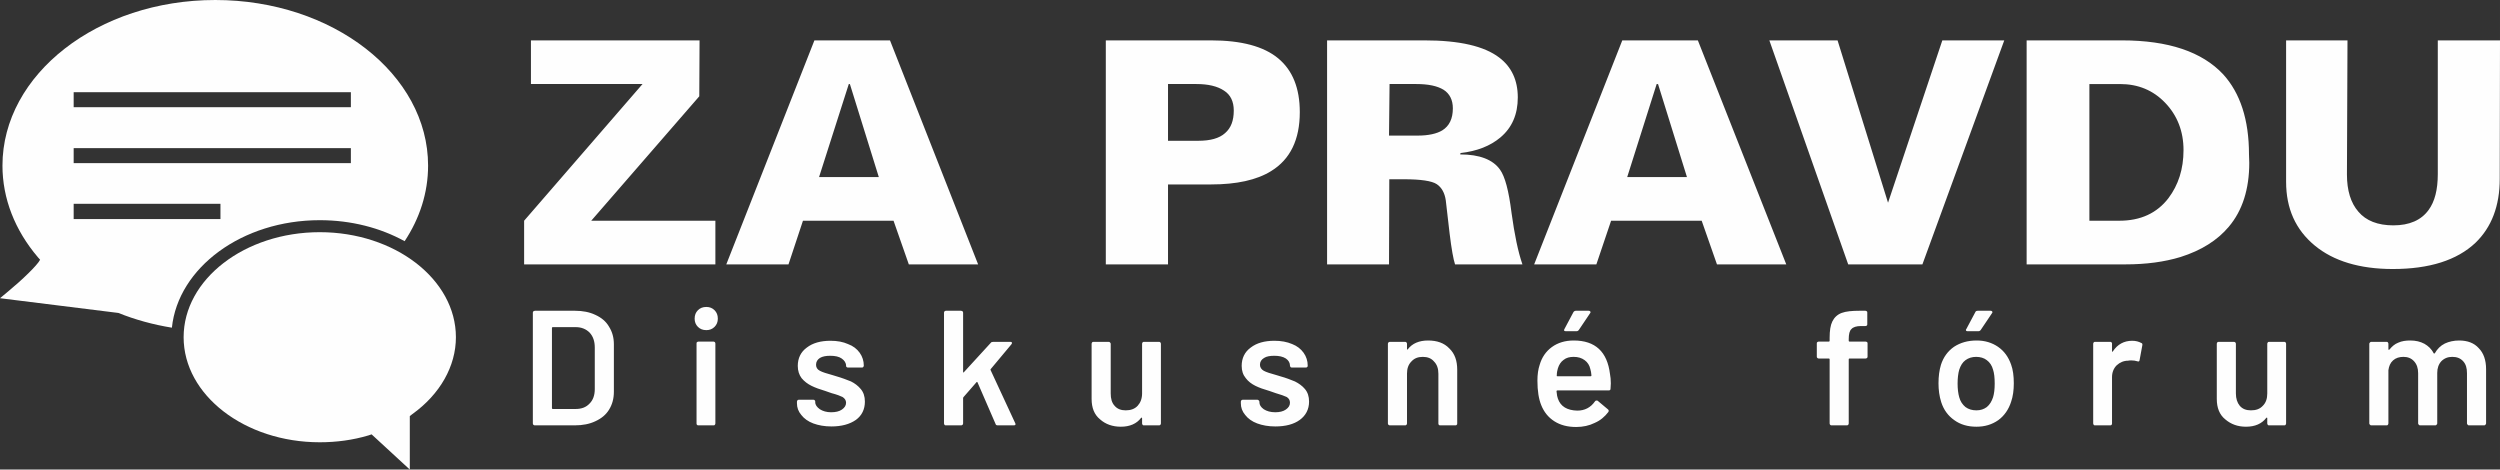
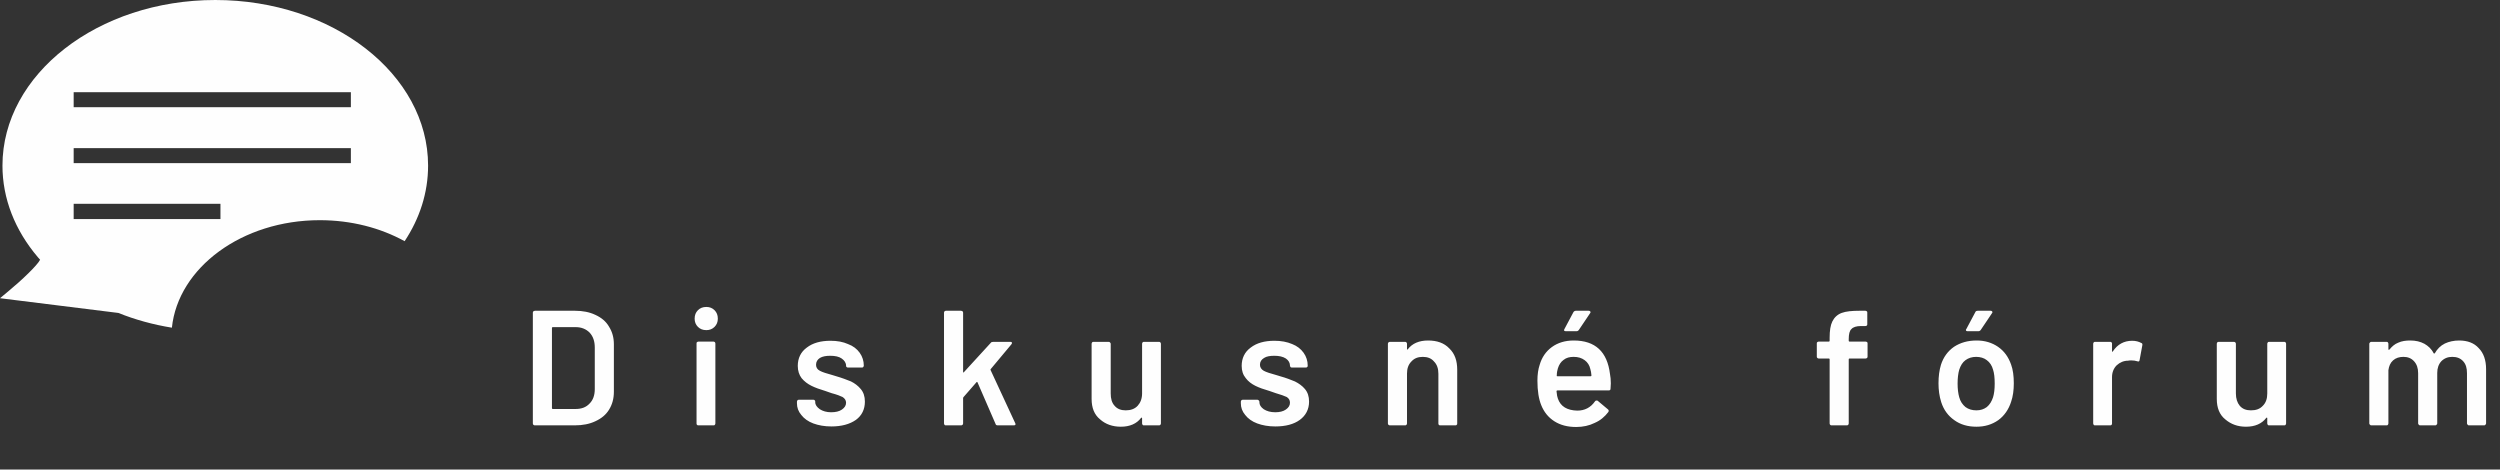
<svg xmlns="http://www.w3.org/2000/svg" xml:space="preserve" width="966.125mm" height="181.458mm" version="1.1" style="shape-rendering:geometricPrecision; text-rendering:geometricPrecision; image-rendering:optimizeQuality; fill-rule:evenodd; clip-rule:evenodd" viewBox="0 0 96612.52 18145.82">
  <rect x="0" y="0" width="96612.52" height="18145.82" fill="#333333" stroke="none" />
  <defs>
    <style type="text/css">
   
    .fil0 {fill:#FEFEFE;fill-rule:nonzero}
   
  </style>
  </defs>
  <g id="Layer_x0020_1">
-     <path class="fil0" d="M20518.16 1560.48l6516.05 0 -10.54 2161.47 -4175.33 4807.96 4797.41 0 0 1687 -7391.18 0 0 -1687 4575.99 -5282.43 -4312.4 0 0 -1687 0 0zm10954.97 0l2920.62 0 3405.64 8656.43 -2678.12 0 -590.45 -1687 -3500.53 0 -558.82 1687 -2403.98 0 3405.64 -8656.43zm2488.33 5282.42l-1117.64 -3595.42 -42.18 0 -1149.27 3595.42 2309.08 0 0.01 0zm8772.41 -5282.42l4069.89 0c1170.36,0 2034.95,231.96 2593.77,695.89 558.82,463.93 832.96,1159.81 832.96,2077.12 0,1064.92 -369.03,1824.07 -1107.1,2277.45 -558.82,347.94 -1339.06,516.64 -2319.63,516.64l-1665.91 0 0 3089.32 -2403.98 0 0 -8656.43 0 0 0 0.01zm2403.98 1687l0 2193.1 1170.36 0c463.93,0 811.87,-94.89 1033.29,-295.23 231.96,-200.33 337.4,-485.01 337.4,-875.13 0,-347.94 -126.53,-611.54 -379.58,-769.69 -253.05,-168.7 -611.54,-253.05 -1064.92,-253.05l-1096.55 0 0 0zm6147.01 -1687l3764.12 0c1349.6,0 2309.08,221.42 2888.99,664.26 474.47,358.49 716.98,875.13 716.98,1539.39 0,653.71 -221.42,1170.36 -674.8,1549.93 -390.12,326.86 -896.22,527.19 -1539.39,600.99l-10.54 52.72c748.61,0 1265.25,200.33 1539.39,590.45 189.79,263.59 337.4,811.87 442.84,1665.91 115.98,843.5 253.05,1507.76 421.75,1992.77l-2604.31 0c-63.26,-189.79 -137.07,-590.45 -210.88,-1201.99 -94.89,-832.96 -147.61,-1265.25 -147.61,-1275.8 -42.18,-284.68 -158.16,-495.56 -347.94,-622.08 -189.79,-126.53 -622.08,-189.79 -1275.8,-189.79l-558.82 0 -10.54 3289.65 -2393.43 0 0 -8656.43 0 0 -0.01 0.02zm2414.52 1687l-21.09 1992.77 1107.1 0c421.75,0 738.06,-73.81 948.94,-200.33 274.14,-168.7 411.21,-453.38 411.21,-854.04 0,-326.86 -126.53,-569.36 -358.49,-716.98 -242.51,-147.61 -590.45,-221.42 -1054.38,-221.42l-1033.29 0zm8993.83 -1687l2920.62 0 3416.18 8656.43 -2678.12 0 -590.45 -1687 -3500.53 0 -569.36 1687 -2403.98 0 3405.64 -8656.43zm2498.88 5282.42l-1117.64 -3595.42 -52.72 0 -1138.73 3595.42 2309.08 0 0.01 0zm3184.21 -5282.42l2635.94 0 1950.6 6273.54 2098.21 -6273.54 2393.43 0 -3163.13 8656.43 -2867.9 0 -3047.15 -8656.43 0 0zm9942.77 0l3679.77 0c1802.98,0 3099.87,442.84 3911.74,1307.43 664.26,727.52 1001.66,1760.81 1001.66,3099.87l10.54 326.86c0,1012.2 -263.59,1845.16 -790.78,2467.24 -442.84,527.19 -1064.92,917.31 -1866.25,1170.36 -622.08,189.79 -1328.51,284.68 -2129.84,284.68l-3816.84 0 0 -8656.43 0 0 0 -0.01zm2425.07 6969.43l1159.81 0c822.41,0 1455.04,-295.23 1897.88,-875.13 379.58,-506.1 579.91,-1117.64 579.91,-1855.7 0,-727.52 -242.51,-1339.06 -706.43,-1824.07 -463.93,-485.01 -1043.83,-727.52 -1750.26,-727.52l-1180.9 0 0 5282.43 -0.01 -0.01zm7602.05 -6969.43l2372.35 0 -21.09 5187.53c0,611.54 147.61,1096.55 442.84,1433.95 295.23,347.94 748.61,527.19 1349.6,527.19 622.08,0 1075.46,-200.33 1360.15,-590.45 242.51,-326.86 358.49,-790.78 358.49,-1391.78l0 -5166.44 2403.98 0 -10.54 5356.23c0,1043.83 -316.31,1866.25 -938.39,2467.24 -716.98,674.8 -1781.9,1012.2 -3194.76,1012.2 -1275.8,0 -2288,-305.77 -3015.52,-906.76 -738.06,-611.54 -1107.1,-1423.41 -1107.1,-2467.24l0 -5461.67 -0.01 0z" />
    <path class="fil0" d="M2846.82 7876.19l5672.54 0 0 590.45 -5672.54 0 0 -590.45zm0 -2150.92l10712.46 0 0 579.91 -10712.46 0 0 -579.91zm0 -2161.48l10712.46 0 0 579.91 -10712.46 0 0 -579.91zm-2530.51 7696.95l-316.31 263.59 4575.99 569.36c653.71,263.59 1349.6,453.38 2066.58,569.36 242.51,-2319.63 2709.75,-4154.24 5714.72,-4154.24 1212.53,0 2340.72,295.23 3279.11,811.87 579.91,-875.13 906.76,-1866.25 906.76,-2920.62 0,-3532.16 -3690.32,-6400.06 -8224.14,-6400.06 -4533.82,0 -8224.14,2867.9 -8224.14,6400.06 0,1265.25 474.47,2488.33 1370.69,3542.7l0 0 84.35 94.89c-105.44,210.88 -695.89,780.24 -1233.62,1223.08l0.01 0.01z" />
-     <path class="fil0" d="M7095.95 13032.09c0,2235.28 2361.8,4059.35 5261.34,4059.35 643.17,0 1275.8,-84.35 1876.79,-263.59l126.53 -42.18 1476.13 1360.15 0 -2066.58 94.89 -73.81c1075.46,-769.69 1687,-1855.7 1687,-2973.34 0,-2235.28 -2361.8,-4059.35 -5261.34,-4059.35 -2899.53,0 -5261.34,1824.07 -5261.34,4059.35z" />
    <path class="fil0" d="M20676.32 16437.73c-21.09,0 -42.18,0 -63.26,-21.09 -10.54,-10.54 -21.09,-31.63 -21.09,-52.72l0 -4280.77c0,-21.09 10.54,-42.18 21.09,-52.72 21.09,-10.54 42.18,-21.09 63.26,-21.09l1539.39 0c305.77,0 569.36,52.72 790.78,158.16 231.96,105.44 411.21,253.05 527.19,453.38 126.53,200.33 189.79,421.75 189.79,685.34l0 1834.61c0,263.59 -63.26,495.56 -189.79,695.89 -115.98,189.79 -295.23,337.4 -527.19,442.84 -221.42,105.44 -485.01,158.16 -790.78,158.16l-1539.39 0 0 0.01zm653.71 -664.26c0,21.09 10.54,31.63 31.63,31.63l885.68 0c221.42,0 400.66,-63.26 537.73,-210.88 137.07,-137.07 200.33,-326.86 200.33,-558.82l0 -1602.65c0,-242.51 -63.26,-432.29 -200.33,-579.91 -137.07,-137.07 -316.31,-210.88 -537.73,-210.88l-885.68 0c-21.09,0 -31.63,10.54 -31.63,31.63l0 3099.87 0 0.01zm5967.77 -3015.51c-137.07,0 -242.51,-42.18 -326.86,-126.53 -84.35,-84.35 -126.53,-189.79 -126.53,-316.31 0,-137.07 42.18,-242.51 126.53,-326.86 84.35,-84.35 189.79,-126.53 326.86,-126.53 126.53,0 231.96,42.18 316.31,126.53 84.35,84.35 126.53,189.79 126.53,326.86 0,126.53 -42.18,231.96 -126.53,316.31 -84.35,84.35 -189.79,126.53 -316.31,126.53zm-305.77 3679.77c-21.09,0 -42.18,0 -52.72,-21.09 -21.09,-10.54 -21.09,-31.63 -21.09,-52.72l0 -3089.32c0,-21.09 0,-42.18 21.09,-52.72 10.54,-10.54 31.63,-21.09 52.72,-21.09l579.91 0c21.09,0 42.18,10.54 52.72,21.09 10.54,10.54 21.09,31.63 21.09,52.72l0 3089.32c0,21.09 -10.54,42.18 -21.09,52.72 -10.54,21.09 -31.63,21.09 -52.72,21.09l-579.91 0zm5134.82 42.17c-263.59,0 -495.56,-42.18 -695.89,-115.98 -200.33,-73.81 -358.49,-189.79 -463.93,-326.86 -115.98,-137.07 -168.7,-284.68 -168.7,-453.38l0 -63.26c0,-21.09 10.54,-31.63 21.09,-52.72 10.54,-10.54 31.63,-21.09 52.72,-21.09l558.82 0c21.09,0 42.18,10.54 52.72,21.09 21.09,21.09 21.09,31.63 21.09,52.72l0 21.09c0,105.44 63.26,189.79 179.24,274.14 115.98,73.81 263.59,115.98 432.29,115.98 179.24,0 316.31,-31.63 421.75,-105.44 105.44,-73.81 158.16,-158.16 158.16,-263.59 0,-94.89 -52.72,-168.7 -137.07,-221.42 -84.35,-42.18 -221.42,-94.89 -421.75,-147.61l-242.51 -84.35c-210.88,-63.26 -390.12,-126.53 -537.73,-200.33 -147.61,-73.81 -274.14,-168.7 -379.58,-295.23 -94.89,-126.53 -147.61,-284.68 -147.61,-474.47 0,-295.23 115.98,-537.73 347.94,-706.43 231.96,-179.24 537.73,-263.59 917.31,-263.59 263.59,0 485.01,42.18 674.8,126.53 200.33,73.81 347.94,189.79 453.38,337.4 105.44,147.61 158.16,316.31 158.16,495.56 0,21.09 -10.54,42.18 -21.09,52.72 -10.54,21.09 -31.63,21.09 -52.72,21.09l-537.73 0c-21.09,0 -42.18,0 -52.72,-21.09 -21.09,-10.54 -21.09,-31.63 -21.09,-52.72 0,-105.44 -63.26,-200.33 -168.7,-274.14 -105.44,-73.81 -253.05,-105.44 -442.84,-105.44 -158.16,0 -295.23,21.09 -400.66,84.35 -94.89,63.26 -147.61,147.61 -147.61,263.59 0,94.89 42.18,179.24 147.61,231.96 94.89,52.72 263.59,105.44 495.56,168.7l137.07 42.18c221.42,63.26 411.21,137.07 569.36,200.33 147.61,73.81 274.14,168.7 379.58,295.23 105.44,126.53 158.16,284.68 158.16,485.01 0,295.23 -115.98,537.73 -347.94,706.43 -242.51,168.7 -558.82,253.05 -948.94,253.05l0 -0.01zm4428.38 -42.17c-21.09,0 -42.18,0 -52.72,-21.09 -10.54,-10.54 -21.09,-31.63 -21.09,-52.72l0 -4280.77c0,-21.09 10.54,-42.18 21.09,-52.72 10.54,-10.54 31.63,-21.09 52.72,-21.09l579.91 0c21.09,0 42.18,10.54 63.26,21.09 10.54,10.54 21.09,31.63 21.09,52.72l0 2288c0,10.54 0,21.09 10.54,21.09 10.54,10.54 10.54,0 21.09,-10.54l1033.29 -1128.18c21.09,-31.63 52.72,-42.18 94.89,-42.18l664.26 0c42.18,0 63.26,10.54 63.26,42.18 0,10.54 0,31.63 -21.09,52.72l-801.33 959.48c-10.54,10.54 -10.54,21.09 0,42.18l948.94 2045.49c10.54,21.09 10.54,31.63 10.54,42.18 0,31.63 -21.09,42.18 -73.81,42.18l-611.54 0c-42.18,0 -73.81,-10.54 -84.35,-52.72l-695.89 -1602.65c0,-10.54 -10.54,-21.09 -21.09,-21.09 -10.54,0 -21.09,0 -21.09,10.54l-506.1 579.91c-10.54,21.09 -10.54,31.63 -10.54,42.18l0 970.03c0,21.09 -10.54,42.18 -21.09,52.72 -21.09,21.09 -42.18,21.09 -63.26,21.09l-579.91 0 0.02 -0.03zm7580.96 -3152.59c0,-21.09 10.54,-42.18 21.09,-52.72 10.54,-21.09 31.63,-21.09 52.72,-21.09l579.91 0c21.09,0 31.63,0 52.72,21.09 10.54,10.54 21.09,31.63 21.09,52.72l0 3078.78c0,21.09 -10.54,42.18 -21.09,52.72 -21.09,21.09 -31.63,21.09 -52.72,21.09l-579.91 0c-21.09,0 -42.18,0 -52.72,-21.09 -10.54,-10.54 -21.09,-31.63 -21.09,-52.72l0 -200.33c0,-10.54 -10.54,-21.09 -10.54,-21.09 -10.54,-10.54 -21.09,0 -31.63,10.54 -168.7,221.42 -432.29,337.4 -780.24,337.4 -316.31,0 -590.45,-94.89 -801.33,-284.68 -221.42,-179.24 -326.86,-442.84 -326.86,-790.78l0 -2129.84c0,-21.09 10.54,-42.18 21.09,-52.72 10.54,-21.09 31.63,-21.09 52.72,-21.09l579.91 0c21.09,0 42.18,0 52.72,21.09 21.09,10.54 31.63,31.63 31.63,52.72l0 1918.96c0,200.33 42.18,358.49 147.61,474.47 105.44,126.53 253.05,179.24 432.29,179.24 189.79,0 347.94,-52.72 463.93,-179.24 105.44,-115.98 168.7,-274.14 168.7,-474.47l0 -1918.96zm5145.36 3194.76c-263.59,0 -495.56,-42.18 -695.89,-115.98 -200.33,-73.81 -358.49,-189.79 -463.93,-326.86 -115.98,-137.07 -168.7,-284.68 -168.7,-453.38l0 -63.26c0,-21.09 10.54,-31.63 21.09,-52.72 21.09,-10.54 31.63,-21.09 52.72,-21.09l558.82 0c21.09,0 42.18,10.54 52.72,21.09 21.09,21.09 31.63,31.63 31.63,52.72l0 21.09c0,105.44 52.72,189.79 168.7,274.14 115.98,73.81 263.59,115.98 442.84,115.98 168.7,0 305.77,-31.63 411.21,-105.44 105.44,-73.81 158.16,-158.16 158.16,-263.59 0,-94.89 -42.18,-168.7 -126.53,-221.42 -94.89,-42.18 -231.96,-94.89 -421.75,-147.61l-242.51 -84.35c-221.42,-63.26 -400.66,-126.53 -548.28,-200.33 -147.61,-73.81 -274.14,-168.7 -369.03,-295.23 -105.44,-126.53 -158.16,-284.68 -158.16,-474.47 0,-295.23 115.98,-537.73 347.94,-706.43 231.96,-179.24 537.73,-263.59 917.31,-263.59 263.59,0 485.01,42.18 685.34,126.53 189.79,73.81 337.4,189.79 442.84,337.4 105.44,147.61 158.16,316.31 158.16,495.56 0,21.09 0,42.18 -21.09,52.72 -10.54,21.09 -31.63,21.09 -52.72,21.09l-537.73 0c-21.09,0 -42.18,0 -52.72,-21.09 -10.54,-10.54 -21.09,-31.63 -21.09,-52.72 0,-105.44 -52.72,-200.33 -158.16,-274.14 -115.98,-73.81 -263.59,-105.44 -442.84,-105.44 -168.7,0 -305.77,21.09 -400.66,84.35 -105.44,63.26 -158.16,147.61 -158.16,263.59 0,94.89 52.72,179.24 147.61,231.96 94.89,52.72 263.59,105.44 495.56,168.7l137.07 42.18c231.96,63.26 411.21,137.07 569.36,200.33 147.61,73.81 284.68,168.7 390.12,295.23 105.44,126.53 158.16,284.68 158.16,485.01 0,295.23 -126.53,537.73 -358.49,706.43 -231.96,168.7 -548.28,253.05 -948.94,253.05l0.02 -0.01zm5904.51 -3321.28c347.94,0 622.08,94.89 822.41,305.77 210.88,200.33 305.77,474.47 305.77,822.41l0 2077.12c0,21.09 0,42.18 -21.09,52.72 -10.54,21.09 -31.63,21.09 -52.72,21.09l-579.91 0c-21.09,0 -42.18,0 -52.72,-21.09 -21.09,-10.54 -21.09,-31.63 -21.09,-52.72l0 -1918.96c0,-200.33 -52.72,-358.49 -168.7,-474.47 -105.44,-126.53 -253.05,-179.24 -432.29,-179.24 -189.79,0 -326.86,52.72 -442.84,179.24 -115.98,115.98 -168.7,274.14 -168.7,463.93l0 1929.51c0,21.09 -10.54,42.18 -21.09,52.72 -21.09,21.09 -31.63,21.09 -52.72,21.09l-579.91 0c-21.09,0 -42.18,0 -63.26,-21.09 -10.54,-10.54 -21.09,-31.63 -21.09,-52.72l0 -3078.78c0,-21.09 10.54,-42.18 21.09,-52.72 21.09,-21.09 42.18,-21.09 63.26,-21.09l579.91 0c21.09,0 31.63,0 52.72,21.09 10.54,10.54 21.09,31.63 21.09,52.72l0 200.33c0,10.54 0,21.09 10.54,21.09 10.54,10.54 21.09,0 21.09,-10.54 168.7,-221.42 432.29,-337.4 780.24,-337.4l0.01 -0.01zm7032.69 1296.88c21.09,105.44 31.63,231.96 31.63,358.49l-10.54 200.33c0,52.72 -21.09,73.81 -73.81,73.81l-1982.23 0c-21.09,0 -31.63,10.54 -31.63,31.63 10.54,137.07 31.63,231.96 52.72,284.68 105.44,305.77 358.49,453.38 748.61,463.93 284.68,0 516.64,-115.98 685.34,-358.49 10.54,-21.09 31.63,-31.63 63.26,-31.63 10.54,0 31.63,0 42.18,10.54l390.12 326.86c42.18,31.63 42.18,63.26 21.09,105.44 -137.07,179.24 -305.77,326.86 -527.19,421.75 -210.88,105.44 -453.38,158.16 -716.98,158.16 -337.4,0 -611.54,-73.81 -843.5,-221.42 -231.96,-147.61 -400.66,-358.49 -506.1,-622.08 -94.89,-231.96 -147.61,-548.28 -147.61,-948.94 0,-242.51 31.63,-442.84 84.35,-600.99 84.35,-295.23 242.51,-527.19 474.47,-695.89 231.96,-168.7 516.64,-253.05 843.5,-253.05 832.96,0 1296.88,432.29 1402.32,1296.88l0 -0.01zm-1402.33 -664.26c-158.16,0 -284.68,31.63 -390.12,115.98 -105.44,73.81 -179.24,189.79 -221.42,326.86 -21.09,73.81 -42.18,158.16 -42.18,274.14 -10.54,21.09 0,31.63 21.09,31.63l1286.34 0c21.09,0 31.63,-10.54 31.63,-31.63 -10.54,-105.44 -21.09,-179.24 -42.18,-242.51 -31.63,-147.61 -105.44,-263.59 -221.42,-347.94 -115.98,-84.35 -253.05,-126.53 -421.75,-126.53l0.01 0zm-305.76 -991.11c-31.63,0 -52.72,-10.54 -63.26,-21.09 -10.54,-21.09 0,-42.18 10.54,-63.26l347.94 -653.71c21.09,-31.63 52.72,-52.72 94.89,-52.72l495.56 0c31.63,0 52.72,10.54 63.26,31.63 10.54,10.54 10.54,42.18 -10.54,63.26l-432.29 643.17c-21.09,31.63 -52.72,52.72 -94.89,52.72l-411.21 0zm11587.59 400.66c21.09,0 42.18,10.54 52.72,21.09 21.09,10.54 21.09,31.63 21.09,52.72l0 506.1c0,21.09 0,31.63 -21.09,52.72 -10.54,10.54 -31.63,21.09 -52.72,21.09l-622.08 0c-21.09,0 -31.63,10.54 -31.63,31.63l0 2477.78c0,21.09 -10.54,42.18 -21.09,52.72 -21.09,21.09 -31.63,21.09 -52.72,21.09l-590.45 0c-21.09,0 -31.63,0 -52.72,-21.09 -10.54,-10.54 -21.09,-31.63 -21.09,-52.72l0 -2477.78c0,-21.09 -10.54,-31.63 -31.63,-31.63l-390.12 0c-21.09,0 -42.18,-10.54 -52.72,-21.09 -21.09,-21.09 -21.09,-31.63 -21.09,-52.72l0 -506.1c0,-21.09 0,-42.18 21.09,-52.72 10.54,-10.54 31.63,-21.09 52.72,-21.09l390.12 0c21.09,0 31.63,-10.54 31.63,-31.63l0 -115.98c0,-274.14 31.63,-485.01 105.44,-632.63 73.81,-147.61 189.79,-263.59 358.49,-326.86 168.7,-63.26 400.66,-84.35 695.89,-84.35l221.42 0c21.09,0 42.18,10.54 52.72,21.09 21.09,10.54 21.09,31.63 21.09,52.72l0 442.84c0,21.09 0,42.18 -21.09,52.72 -10.54,21.09 -31.63,21.09 -52.72,21.09l-168.7 0c-179.24,0 -305.77,42.18 -369.03,115.98 -73.81,63.26 -105.44,200.33 -105.44,390.12l0 63.26c0,21.09 10.54,31.63 31.63,31.63l622.08 0zm4280.77 3289.66c-337.4,0 -622.08,-84.35 -854.04,-253.05 -242.51,-168.7 -411.21,-400.66 -506.1,-695.89 -73.81,-231.96 -105.44,-474.47 -105.44,-727.52 0,-274.14 31.63,-506.1 94.89,-716.98 94.89,-295.23 263.59,-527.19 506.1,-695.89 242.51,-158.16 527.19,-242.51 875.13,-242.51 316.31,0 590.45,84.35 822.41,242.51 242.51,168.7 400.66,390.12 506.1,685.34 73.81,200.33 105.44,442.84 105.44,727.52 0,263.59 -31.63,506.1 -105.44,716.98 -94.89,295.23 -263.59,537.73 -495.56,706.43 -242.51,168.7 -516.64,253.05 -843.5,253.05l0.01 0.01zm0 -632.63c158.16,0 284.68,-42.18 400.66,-126.53 115.98,-94.89 189.79,-221.42 242.51,-379.58 42.18,-137.07 63.26,-316.31 63.26,-527.19 0,-231.96 -21.09,-411.21 -63.26,-537.73 -42.18,-158.16 -126.53,-284.68 -242.51,-369.03 -105.44,-84.35 -253.05,-126.53 -411.21,-126.53 -158.16,0 -295.23,42.18 -411.21,126.53 -115.98,84.35 -189.79,210.88 -242.51,369.03 -42.18,147.61 -63.26,326.86 -63.26,537.73 0,200.33 21.09,379.58 63.26,527.19 42.18,158.16 126.53,284.68 242.51,379.58 115.98,84.35 253.05,126.53 421.75,126.53l0.01 0zm-347.95 -3057.69c-21.09,0 -42.18,-10.54 -52.72,-21.09 -10.54,-21.09 -10.54,-42.18 10.54,-63.26l347.94 -653.71c10.54,-31.63 42.18,-52.72 94.89,-52.72l495.56 0c31.63,0 52.72,10.54 63.26,31.63 10.54,10.54 10.54,42.18 -10.54,63.26l-432.29 643.17c-21.09,31.63 -52.72,52.72 -94.89,52.72l-421.75 0zm6368.44 369.03c137.07,0 253.05,31.63 347.94,84.35 42.18,10.54 52.72,42.18 42.18,94.89l-105.44 569.36c-10.54,52.72 -31.63,63.26 -94.89,42.18 -63.26,-21.09 -137.07,-31.63 -221.42,-31.63 -52.72,0 -94.89,0 -126.53,10.54 -168.7,0 -316.31,63.26 -442.84,179.24 -115.98,115.98 -179.24,274.14 -179.24,453.38l0 1792.44c0,21.09 0,42.18 -21.09,52.72 -10.54,21.09 -31.63,21.09 -52.72,21.09l-579.91 0c-21.09,0 -42.18,0 -52.72,-21.09 -10.54,-10.54 -21.09,-31.63 -21.09,-52.72l0 -3078.78c0,-21.09 10.54,-42.18 21.09,-52.72 10.54,-21.09 31.63,-21.09 52.72,-21.09l579.91 0c21.09,0 42.18,0 52.72,21.09 21.09,10.54 21.09,31.63 21.09,52.72l0 284.68c0,10.54 10.54,21.09 10.54,21.09 10.54,10.54 21.09,0 21.09,-10.54 179.24,-274.14 432.29,-411.21 748.61,-411.21l0 0.01zm5219.16 115.98c0,-21.09 10.54,-42.18 21.09,-52.72 10.54,-21.09 31.63,-21.09 52.72,-21.09l579.91 0c21.09,0 42.18,0 52.72,21.09 10.54,10.54 21.09,31.63 21.09,52.72l0 3078.78c0,21.09 -10.54,42.18 -21.09,52.72 -10.54,21.09 -31.63,21.09 -52.72,21.09l-579.91 0c-21.09,0 -42.18,0 -52.72,-21.09 -10.54,-10.54 -21.09,-31.63 -21.09,-52.72l0 -200.33c0,-10.54 0,-21.09 -10.54,-21.09 -10.54,-10.54 -21.09,0 -31.63,10.54 -168.7,221.42 -432.29,337.4 -780.24,337.4 -316.31,0 -579.91,-94.89 -801.33,-284.68 -221.42,-179.24 -326.86,-442.84 -326.86,-790.78l0 -2129.84c0,-21.09 10.54,-42.18 21.09,-52.72 10.54,-21.09 31.63,-21.09 52.72,-21.09l579.91 0c21.09,0 42.18,0 63.26,21.09 10.54,10.54 21.09,31.63 21.09,52.72l0 1918.96c0,200.33 52.72,358.49 147.61,474.47 105.44,126.53 253.05,179.24 432.29,179.24 200.33,0 347.94,-52.72 463.93,-179.24 115.98,-115.98 168.7,-274.14 168.7,-474.47l0 -1918.96zm7412.27 -126.52c326.86,0 579.91,94.89 759.15,295.23 189.79,189.79 284.68,463.93 284.68,811.87l0 2098.21c0,21.09 -10.54,42.18 -31.63,52.72 -10.54,21.09 -31.63,21.09 -52.72,21.09l-569.36 0c-21.09,0 -42.18,0 -52.72,-21.09 -21.09,-10.54 -31.63,-31.63 -31.63,-52.72l0 -1940.05c0,-200.33 -42.18,-347.94 -147.61,-463.93 -105.44,-115.98 -242.51,-168.7 -421.75,-168.7 -168.7,0 -305.77,52.72 -421.75,168.7 -105.44,115.98 -158.16,263.59 -158.16,453.38l0 1950.6c0,21.09 -10.54,42.18 -31.63,52.72 -10.54,21.09 -31.63,21.09 -52.72,21.09l-569.36 0c-21.09,0 -42.18,0 -52.72,-21.09 -21.09,-10.54 -31.63,-31.63 -31.63,-52.72l0 -1940.05c0,-200.33 -52.72,-347.94 -158.16,-463.93 -105.44,-115.98 -242.51,-168.7 -411.21,-168.7 -158.16,0 -295.23,42.18 -400.66,137.07 -105.44,94.89 -158.16,221.42 -179.24,379.58l0 2056.03c0,21.09 -10.54,42.18 -21.09,52.72 -10.54,21.09 -31.63,21.09 -52.72,21.09l-579.91 0c-21.09,0 -42.18,0 -52.72,-21.09 -21.09,-10.54 -31.63,-31.63 -31.63,-52.72l0 -3078.78c0,-21.09 10.54,-42.18 31.63,-52.72 10.54,-21.09 31.63,-21.09 52.72,-21.09l579.91 0c21.09,0 42.18,0 52.72,21.09 10.54,10.54 21.09,31.63 21.09,52.72l0 210.88c0,10.54 0,21.09 10.54,21.09 10.54,0 21.09,0 31.63,-10.54 94.89,-115.98 200.33,-210.88 337.4,-263.59 137.07,-63.26 295.23,-84.35 463.93,-84.35 210.88,0 390.12,42.18 548.28,126.53 147.61,84.35 274.14,200.33 358.49,369.03 10.54,10.54 21.09,10.54 42.18,0 94.89,-168.7 221.42,-295.23 390.12,-379.58 158.16,-73.81 347.94,-115.98 548.28,-115.98l-0.02 -0.02z" />
  </g>
</svg>